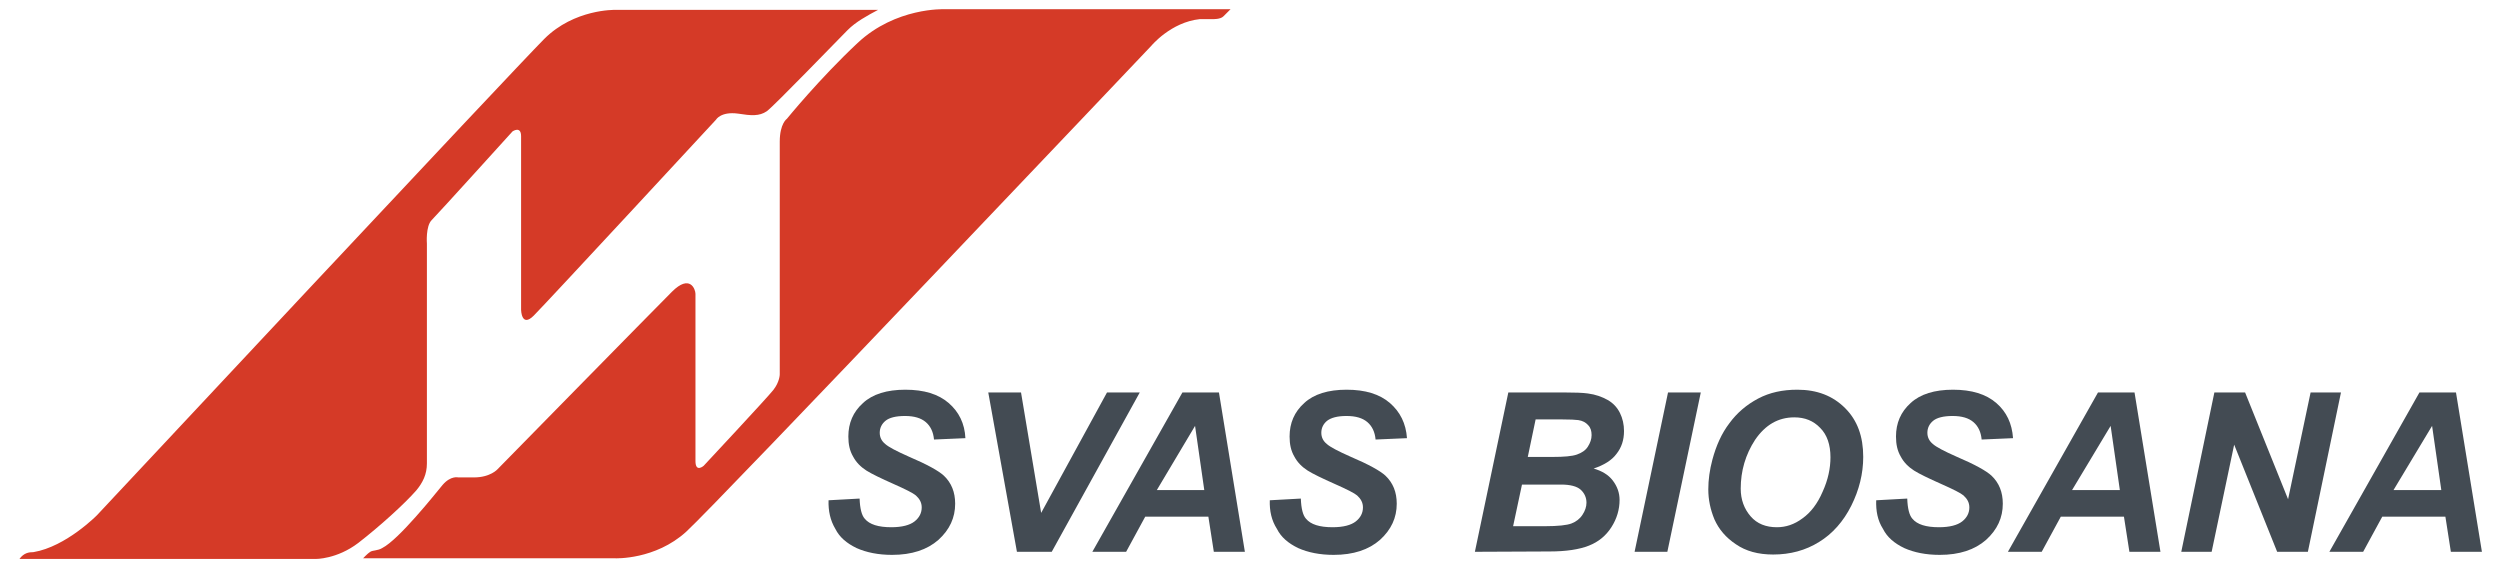
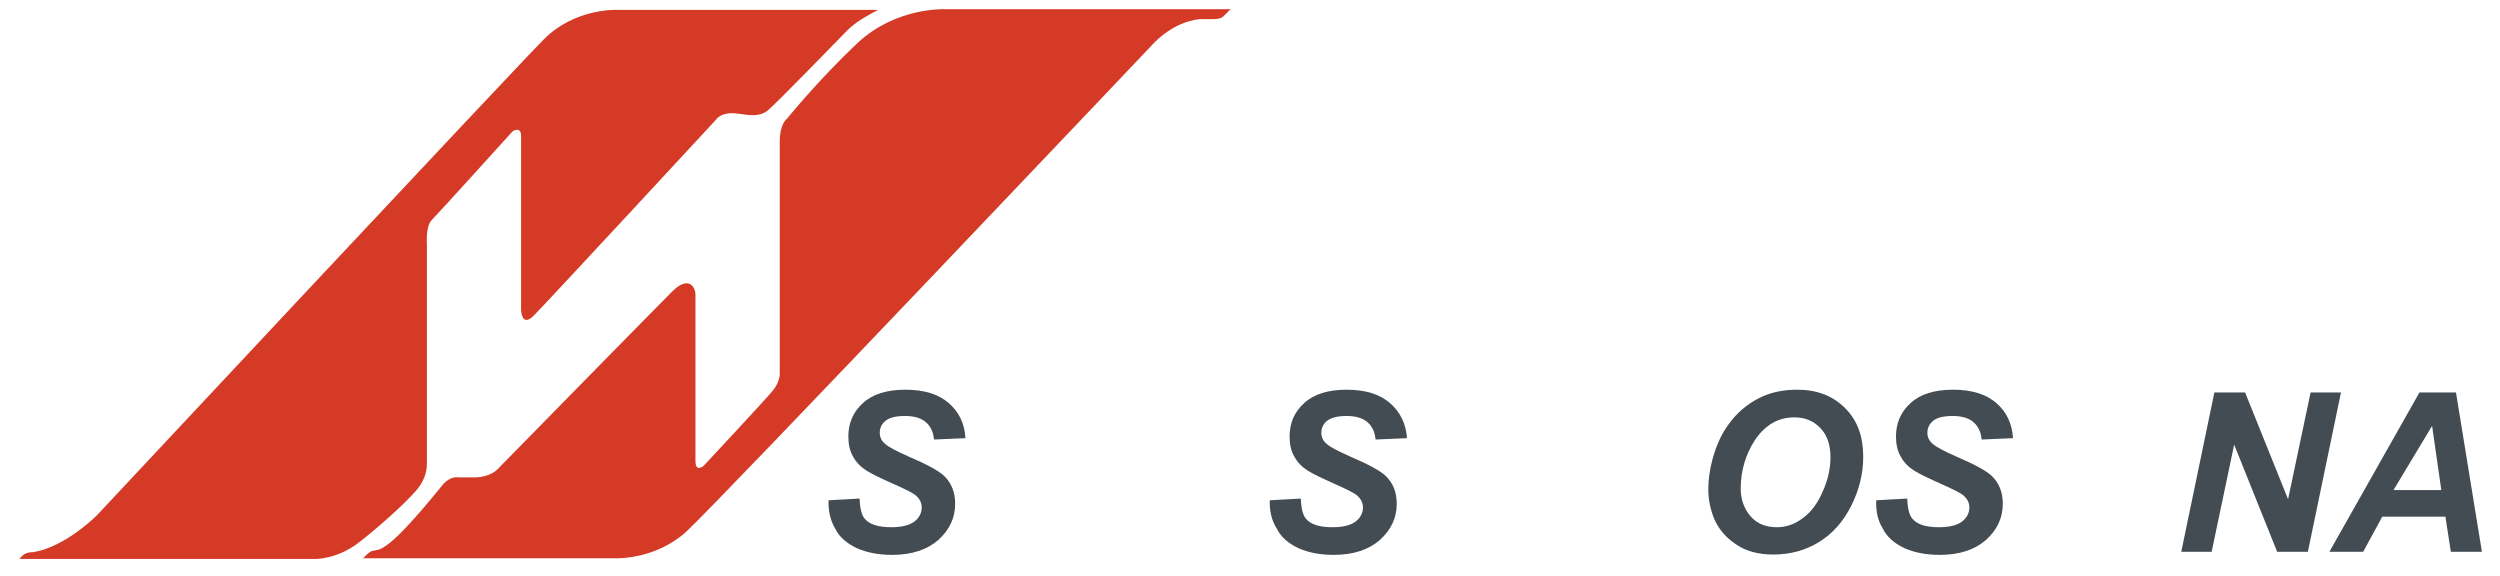
<svg xmlns="http://www.w3.org/2000/svg" version="1.1" id="Livello_1" x="0px" y="0px" viewBox="0 0 732.6 168.8" style="enable-background:new 0 0 732.6 168.8;" xml:space="preserve">
  <style type="text/css">
	.st0{fill:#D53A27;}
	.st1{fill:#434B53;}
</style>
  <path class="st0" d="M122,143.7c1.9-2.3,3.1-4.7,3.1-7.9V71.4c0,0-0.4-5.1,1.4-6.9c1.8-1.8,23.7-26,23.7-26s2.5-1.7,2.5,1.4v50.9  c0,0,0.1,5.3,3.7,1.7c3.7-3.7,53.4-57.4,53.4-57.4s1.4-2.5,6.5-1.8c3.8,0.6,6.2,0.8,8.4-0.7c2.2-1.6,20.4-20.5,23.7-23.8  c2.4-2.4,5.7-4.2,8.9-5.9h-77.1c0,0-11.9-0.3-20.7,8.5c-8.8,8.8-131,139.5-131,139.5s-9.1,9.3-18.7,10.9c-1.3,0-2.8,0.2-4.1,2h86.8  c0,0,6.2,0.1,12.5-4.7C111.2,154.3,118.5,147.7,122,143.7 M276.7,2.7c0,0-14.2-0.6-25.4,9.9c-11.2,10.5-20.7,22.2-20.7,22.2  s-2.1,1.4-2.1,6.7v68.2c0,0,0,2.2-1.9,4.6c-1.9,2.4-20.4,22.2-20.4,22.2s-2.4,2.1-2.4-1.4v-49c0-1.3-1.6-5.9-6.9-0.6  c-5.3,5.3-51.1,52-51.1,52s-2.1,2.4-6.9,2.4h-4.6c0,0-2.2-0.6-4.6,2.2c-2.4,2.9-12.8,16-17.7,18.5c-1.3,0.8-2.7,0.6-3.5,1.1  c-0.8,0.5-2.1,1.9-2.1,1.9h73.9c0,0,11.7,0.5,20.8-7.8c9.1-8.3,136.3-142.4,136.3-142.4s5.7-6.9,14.2-7.8h3.8c0,0,2.2,0.1,3.1-0.8  c1.5-1.5,2.1-2.1,2.1-2.1" />
  <path class="st1" d="M242.8,146.6l9.1-0.5c0.1,2.9,0.6,4.9,1.5,5.9c1.4,1.7,4,2.5,7.8,2.5c3.1,0,5.4-0.6,6.8-1.7  c1.4-1.1,2.1-2.5,2.1-4.1c0-1.4-0.6-2.5-1.7-3.5c-0.8-0.7-3-1.8-6.6-3.4c-3.6-1.6-6.3-2.9-7.9-3.9c-1.7-1.1-3-2.4-3.9-4.1  c-1-1.7-1.4-3.6-1.4-5.9c0-3.9,1.4-7.2,4.3-9.8c2.8-2.6,7-3.9,12.4-3.9c5.5,0,9.7,1.3,12.7,3.9c3,2.6,4.7,6,4.9,10.3l-9.2,0.4  c-0.2-2.2-1-3.9-2.4-5.1c-1.4-1.2-3.4-1.8-6.1-1.8c-2.7,0-4.6,0.5-5.7,1.4c-1.1,0.9-1.7,2.1-1.7,3.5c0,1.3,0.5,2.4,1.6,3.3  c1,0.9,3.3,2.1,6.9,3.7c5.4,2.3,8.8,4.2,10.3,5.6c2.2,2.1,3.3,4.8,3.3,8.2c0,4.1-1.6,7.6-4.9,10.6c-3.3,2.9-7.8,4.4-13.6,4.4  c-4,0-7.5-0.7-10.4-2c-2.9-1.4-5-3.2-6.2-5.6C243.3,152.5,242.7,149.7,242.8,146.6" />
-   <polygon class="st1" points="308.2,161.7 298,161.7 289.6,115 299.2,115 305.1,150.3 324.4,115 334,115 " />
-   <path class="st1" d="M352.9,143.6l-2.7-18.8L339,143.6H352.9z M354.1,151.4h-18.5l-5.6,10.3h-9.9l26.4-46.7h10.7l7.6,46.7h-9.1" />
  <path class="st1" d="M372.1,146.6l9.1-0.5c0.1,2.9,0.6,4.9,1.5,5.9c1.4,1.7,4,2.5,7.8,2.5c3.1,0,5.4-0.6,6.8-1.7  c1.4-1.1,2.1-2.5,2.1-4.1c0-1.4-0.6-2.5-1.7-3.5c-0.8-0.7-3-1.8-6.6-3.4c-3.6-1.6-6.3-2.9-7.9-3.9c-1.7-1.1-3-2.4-3.9-4.1  c-1-1.7-1.4-3.6-1.4-5.9c0-3.9,1.4-7.2,4.3-9.8c2.8-2.6,7-3.9,12.4-3.9c5.5,0,9.7,1.3,12.7,3.9c3,2.6,4.7,6,5,10.3l-9.2,0.4  c-0.2-2.2-1-3.9-2.4-5.1c-1.4-1.2-3.4-1.8-6.1-1.8c-2.7,0-4.5,0.5-5.7,1.4c-1.1,0.9-1.7,2.1-1.7,3.5c0,1.3,0.5,2.4,1.6,3.3  c1,0.9,3.3,2.1,6.9,3.7c5.4,2.3,8.8,4.2,10.3,5.6c2.2,2.1,3.3,4.8,3.3,8.2c0,4.1-1.6,7.6-4.9,10.6c-3.3,2.9-7.8,4.4-13.6,4.4  c-4,0-7.5-0.7-10.4-2c-2.9-1.4-5-3.2-6.2-5.6C372.6,152.5,372,149.7,372.1,146.6" />
-   <path class="st1" d="M447.7,133.9h7.3c3.3,0,5.7-0.2,7.1-0.7c1.4-0.5,2.5-1.2,3.2-2.3c0.7-1.1,1.1-2.2,1.1-3.4c0-1.2-0.3-2.2-1-2.9  c-0.7-0.8-1.6-1.3-2.9-1.5c-0.7-0.1-2.4-0.2-5.1-0.2H450L447.7,133.9z M443.4,154.2h9.3c3.9,0,6.5-0.3,7.8-0.8  c1.3-0.5,2.4-1.3,3.2-2.5c0.8-1.2,1.2-2.4,1.2-3.6c0-1.5-0.6-2.8-1.7-3.8c-1.1-1-3.1-1.5-5.7-1.5H446L443.4,154.2z M432.2,161.7  L442,115h16c3.5,0,5.9,0.1,7.3,0.3c2.3,0.3,4.2,1,5.8,1.9c1.6,0.9,2.8,2.2,3.6,3.8c0.8,1.6,1.2,3.4,1.2,5.3c0,2.6-0.7,4.8-2.2,6.7  c-1.4,1.9-3.7,3.3-6.7,4.3c2.4,0.7,4.3,1.8,5.6,3.5c1.3,1.7,2,3.6,2,5.7c0,2.8-0.8,5.5-2.4,8c-1.6,2.5-3.8,4.3-6.6,5.4  c-2.8,1.1-6.6,1.7-11.5,1.7" />
-   <polygon class="st1" points="479,161.7 488.8,115 498.4,115 488.6,161.7 " />
  <path class="st1" d="M510.1,143.2c0,3.2,1,5.9,2.9,8.1c1.9,2.2,4.5,3.2,7.7,3.2c2.6,0,5.1-0.8,7.5-2.6c2.4-1.7,4.4-4.3,5.9-7.8  c1.6-3.5,2.3-6.9,2.3-10.1c0-3.7-1-6.6-3-8.6c-2-2.1-4.5-3.1-7.6-3.1c-4.7,0-8.5,2.2-11.5,6.6C511.5,133.2,510.1,138,510.1,143.2   M500.6,143.4c0-2.8,0.4-5.7,1.2-8.7c1.1-4.1,2.7-7.7,5-10.7c2.2-3,5-5.4,8.4-7.2c3.4-1.8,7.2-2.6,11.5-2.6c5.8,0,10.4,1.8,14,5.4  c3.6,3.6,5.3,8.3,5.3,14.3c0,4.9-1.2,9.7-3.5,14.3c-2.3,4.6-5.5,8.2-9.4,10.6c-4,2.5-8.5,3.7-13.5,3.7c-4.4,0-8-1-10.9-3  c-3-2-5-4.4-6.3-7.3C501.2,149.3,500.6,146.4,500.6,143.4z" />
  <path class="st1" d="M549.8,146.6l9.1-0.5c0.1,2.9,0.6,4.9,1.5,5.9c1.4,1.7,4,2.5,7.8,2.5c3.1,0,5.4-0.6,6.8-1.7  c1.4-1.1,2.1-2.5,2.1-4.1c0-1.4-0.6-2.5-1.7-3.5c-0.8-0.7-3-1.8-6.6-3.4c-3.6-1.6-6.3-2.9-7.9-3.9c-1.7-1.1-3-2.4-3.9-4.1  c-1-1.7-1.4-3.6-1.4-5.9c0-3.9,1.4-7.2,4.3-9.8c2.8-2.6,7-3.9,12.4-3.9c5.5,0,9.7,1.3,12.7,3.9c3,2.6,4.6,6,4.9,10.3l-9.2,0.4  c-0.2-2.2-1-3.9-2.4-5.1c-1.4-1.2-3.4-1.8-6.1-1.8c-2.7,0-4.6,0.5-5.7,1.4c-1.1,0.9-1.7,2.1-1.7,3.5c0,1.3,0.5,2.4,1.6,3.3  c1,0.9,3.3,2.1,6.9,3.7c5.4,2.3,8.8,4.2,10.3,5.6c2.2,2.1,3.3,4.8,3.3,8.2c0,4.1-1.6,7.6-4.9,10.6c-3.3,2.9-7.8,4.4-13.6,4.4  c-4,0-7.5-0.7-10.4-2c-2.9-1.4-5-3.2-6.2-5.6C550.2,152.5,549.7,149.7,549.8,146.6" />
-   <path class="st1" d="M621.2,143.6l-2.7-18.8l-11.3,18.8H621.2z M622.4,151.4h-18.5l-5.6,10.3h-9.9l26.4-46.7h10.7l7.6,46.7h-9.1" />
  <polygon class="st1" points="676.3,161.7 667.3,161.7 654.7,130.3 648.1,161.7 639.2,161.7 648.9,115 657.9,115 670.5,146.3   677.1,115 686,115 " />
  <path class="st1" d="M715.4,143.6l-2.7-18.8l-11.3,18.8H715.4z M716.6,151.4h-18.5l-5.6,10.3h-9.9L709,115h10.7l7.6,46.7h-9.1" />
</svg>